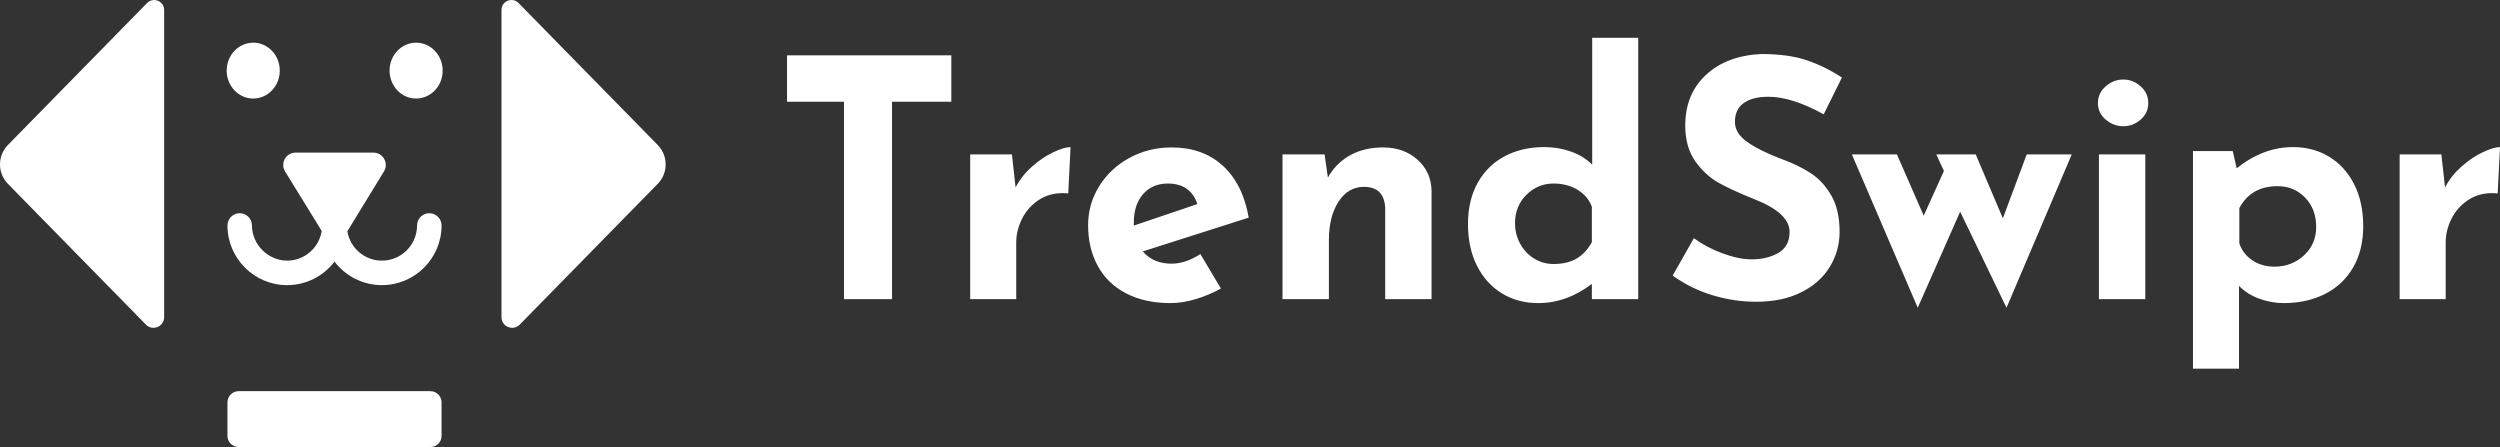
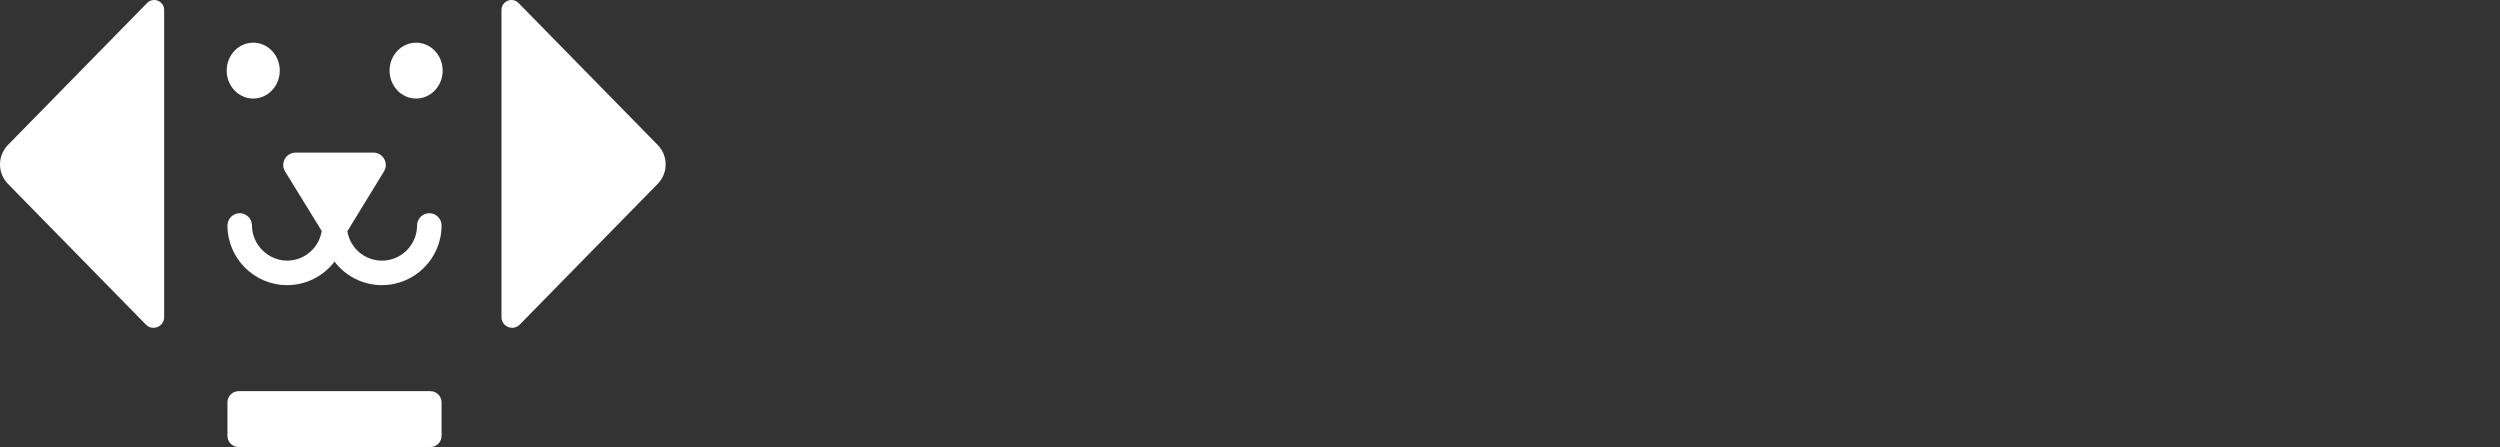
<svg xmlns="http://www.w3.org/2000/svg" id="SvgjsSvg1001" width="286.838" height="51.292" version="1.1" viewBox="94.081 119.682 286.838 51.292">
  <rect x="94.081" y="119.682" width="286.838" height="51.292" fill="#333333" stroke="none" />
  <defs id="SvgjsDefs1002" />
  <rect id="SvgjsRect1008" width="286.838" height="51.292" fill="transparent" x="94.081" y="119.682" />
  <g id="SvgjsG1013" transform="matrix(1,0,0,1,184.383,124.019)">
-     <path id="SvgjsPath1014" d="M-3.814697269177714e-8 2.014L18.848 2.014L18.848 7.334L12.046 7.334L12.046 29.982L6.536 29.982L6.536 7.334L-3.814697269177714e-8 7.334L-3.814697269177714e-8 2.014ZM26.22 17.176Q26.904 15.846 28.101 14.782Q29.298 13.718 30.552 13.129Q31.806 12.54 32.528 12.54L32.262 17.86Q32.034 17.822 31.616 17.822Q30.02 17.822 28.804 18.658Q27.588 19.494 26.942 20.805Q26.296 22.116 26.296 23.484L26.296 29.982L21.014 29.982L21.014 13.376L25.802 13.376L26.22 17.176ZM44.118 25.916Q45.714 25.916 47.424 24.814L49.78 28.766Q48.412 29.526 46.892 29.982Q45.372 30.438 44.004 30.438Q41.04 30.438 38.893 29.317Q36.746 28.196 35.644 26.163Q34.542 24.13 34.542 21.508Q34.542 19.076 35.815 17.024Q37.088 14.972 39.292 13.775Q41.496 12.578 44.118 12.578Q47.69 12.578 49.989 14.668Q52.288 16.758 52.972 20.634L40.812 24.51Q42.028 25.916 44.118 25.916ZM43.7 16.72Q41.914 16.72 40.85 17.936Q39.786 19.152 39.786 21.204L39.786 21.546L47.082 19.076Q46.284 16.72 43.7 16.72ZM68.4 12.578Q70.756 12.578 72.333 13.984Q73.91 15.39 73.948 17.556L73.948 29.982L68.628 29.982L68.628 19.532Q68.514 17.1 66.196 17.1Q64.372 17.1 63.27 18.81Q62.168 20.52 62.168 23.218L62.168 29.982L56.848 29.982L56.848 13.376L61.674 13.376L62.054 16.036Q62.966 14.402 64.581 13.49Q66.196 12.578 68.4 12.578ZM92.378 3.50952149119621e-7L97.66 3.50952149119621e-7L97.66 29.982L92.34 29.982L92.34 28.234Q89.452 30.438 86.184 30.438Q83.866 30.438 82.042 29.336Q80.218 28.234 79.173 26.182Q78.128 24.13 78.128 21.356Q78.128 18.62 79.249 16.625Q80.37 14.63 82.346 13.585Q84.322 12.54 86.868 12.54Q88.502 12.54 89.946 13.053Q91.39 13.566 92.378 14.554L92.378 3.50952149119621e-7ZM87.932 25.954Q89.528 25.954 90.592 25.327Q91.656 24.7 92.34 23.446L92.34 19.38Q91.884 18.164 90.706 17.442Q89.528 16.72 87.932 16.72Q86.146 16.72 84.835 18.012Q83.524 19.304 83.524 21.28Q83.524 22.572 84.132 23.655Q84.74 24.738 85.747 25.346Q86.754 25.954 87.932 25.954ZM118.94 8.778Q115.292 6.764 112.594 6.764Q110.77 6.764 109.763 7.486Q108.756 8.208 108.756 9.652Q108.756 10.982 110.219 11.989Q111.682 12.996 114.114 13.908Q116.09 14.63 117.496 15.561Q118.902 16.492 119.833 18.126Q120.764 19.76 120.764 22.268Q120.764 24.434 119.643 26.277Q118.522 28.12 116.356 29.203Q114.19 30.286 111.188 30.286Q108.68 30.286 106.21 29.545Q103.74 28.804 101.612 27.284L104.044 22.99Q105.488 24.054 107.35 24.738Q109.212 25.422 110.694 25.422Q112.442 25.422 113.734 24.681Q115.026 23.94 115.026 22.268Q115.026 20.102 110.96 18.506Q108.566 17.556 106.97 16.682Q105.374 15.808 104.215 14.174Q103.056 12.54 103.056 10.07Q103.056 6.46 105.431 4.256Q107.806 2.052 111.758 1.862Q114.874 1.862 116.964 2.565Q119.054 3.268 121.03 4.56L118.94 8.778ZM142.234 13.376L147.402 13.376L139.916 30.97L134.596 19.95L129.732 30.97L122.17 13.376L127.338 13.376L130.416 20.406L132.734 15.276L131.86 13.376L136.382 13.376L139.498 20.71L142.234 13.376ZM150.518 13.376L155.838 13.376L155.838 29.982L150.518 29.982L150.518 13.376ZM150.404 7.486Q150.404 6.346 151.297 5.567Q152.19 4.788 153.33 4.788Q154.432 4.788 155.306 5.567Q156.18 6.346 156.18 7.486Q156.18 8.626 155.306 9.386Q154.432 10.146 153.33 10.146Q152.19 10.146 151.297 9.386Q150.404 8.626 150.404 7.486ZM172.786 12.54Q175.104 12.54 176.928 13.642Q178.752 14.744 179.797 16.796Q180.842 18.848 180.842 21.622Q180.842 24.358 179.683 26.353Q178.524 28.348 176.453 29.393Q174.382 30.438 171.722 30.438Q170.278 30.438 168.891 29.925Q167.504 29.412 166.592 28.462L166.592 37.962L161.31 37.962L161.31 12.996L165.87 12.996L166.326 14.972Q169.366 12.54 172.786 12.54ZM170.658 26.258Q172.634 26.258 174.04 24.966Q175.446 23.674 175.446 21.698Q175.446 19.646 174.173 18.335Q172.9 17.024 171.038 17.024Q169.48 17.024 168.397 17.651Q167.314 18.278 166.63 19.532L166.63 23.598Q167.048 24.814 168.131 25.536Q169.214 26.258 170.658 26.258ZM190.228 17.176Q190.912 15.846 192.109 14.782Q193.306 13.718 194.56 13.129Q195.814 12.54 196.536 12.54L196.27 17.86Q196.042 17.822 195.624 17.822Q194.028 17.822 192.812 18.658Q191.596 19.494 190.95 20.805Q190.304 22.116 190.304 23.484L190.304 29.982L185.022 29.982L185.022 13.376L189.81 13.376L190.228 17.176Z " fill="#ffffff" />
-   </g>
+     </g>
  <g id="SvgjsG1015" transform="matrix(1,0,0,1,54.383,62)">
    <path id="color_1" d="M58.532,58.827v35.242c0,1.095-1.327,1.636-2.093,.855l-15.83-16.147c-1.215-1.239-1.215-3.223,0-4.463l15.966-16.287c.716-.729,1.957-.223,1.957,.8Zm56.627,15.487l-15.966-16.287c-.716-.73-1.957-.223-1.957,.8v35.242c0,1.095,1.328,1.636,2.093,.856l15.831-16.148c1.215-1.239,1.215-3.223,0-4.463Zm-26.084,28.248h-21.996c-.71,0-1.285,.576-1.285,1.285v3.843c0,.709,.575,1.284,1.285,1.284h21.996c.71,0,1.285-.575,1.285-1.284v-3.843c0-.709-.575-1.285-1.285-1.285Zm-20.323-33.574c1.682,0,3.046-1.435,3.046-3.205s-1.364-3.205-3.046-3.205-3.046,1.435-3.046,3.205,1.364,3.205,3.046,3.205Zm18.689-6.41c-1.682,0-3.046,1.435-3.046,3.205s1.364,3.205,3.046,3.205,3.046-1.435,3.046-3.205-1.364-3.205-3.046-3.205Zm1.514,19.568c-.776,0-1.406,.63-1.406,1.406,0,2.224-1.808,4.034-4.032,4.034-1.997,0-3.648-1.463-3.966-3.371l4.201-6.862c.578-.946-.102-2.162-1.212-2.162h-8.924c-1.111,0-1.79,1.218-1.208,2.164l4.201,6.827c-.306,1.924-1.96,3.403-3.968,3.403-2.187,0-4.034-1.848-4.034-4.034,0-.776-.63-1.406-1.406-1.406s-1.406,.63-1.406,1.406c0,3.774,3.071,6.845,6.845,6.845,2.215,0,4.186-1.058,5.438-2.694,1.252,1.636,3.225,2.694,5.44,2.694,3.774,0,6.843-3.071,6.843-6.845,0-.776-.63-1.406-1.406-1.406Z" fill="#ffffff" />
  </g>
</svg>